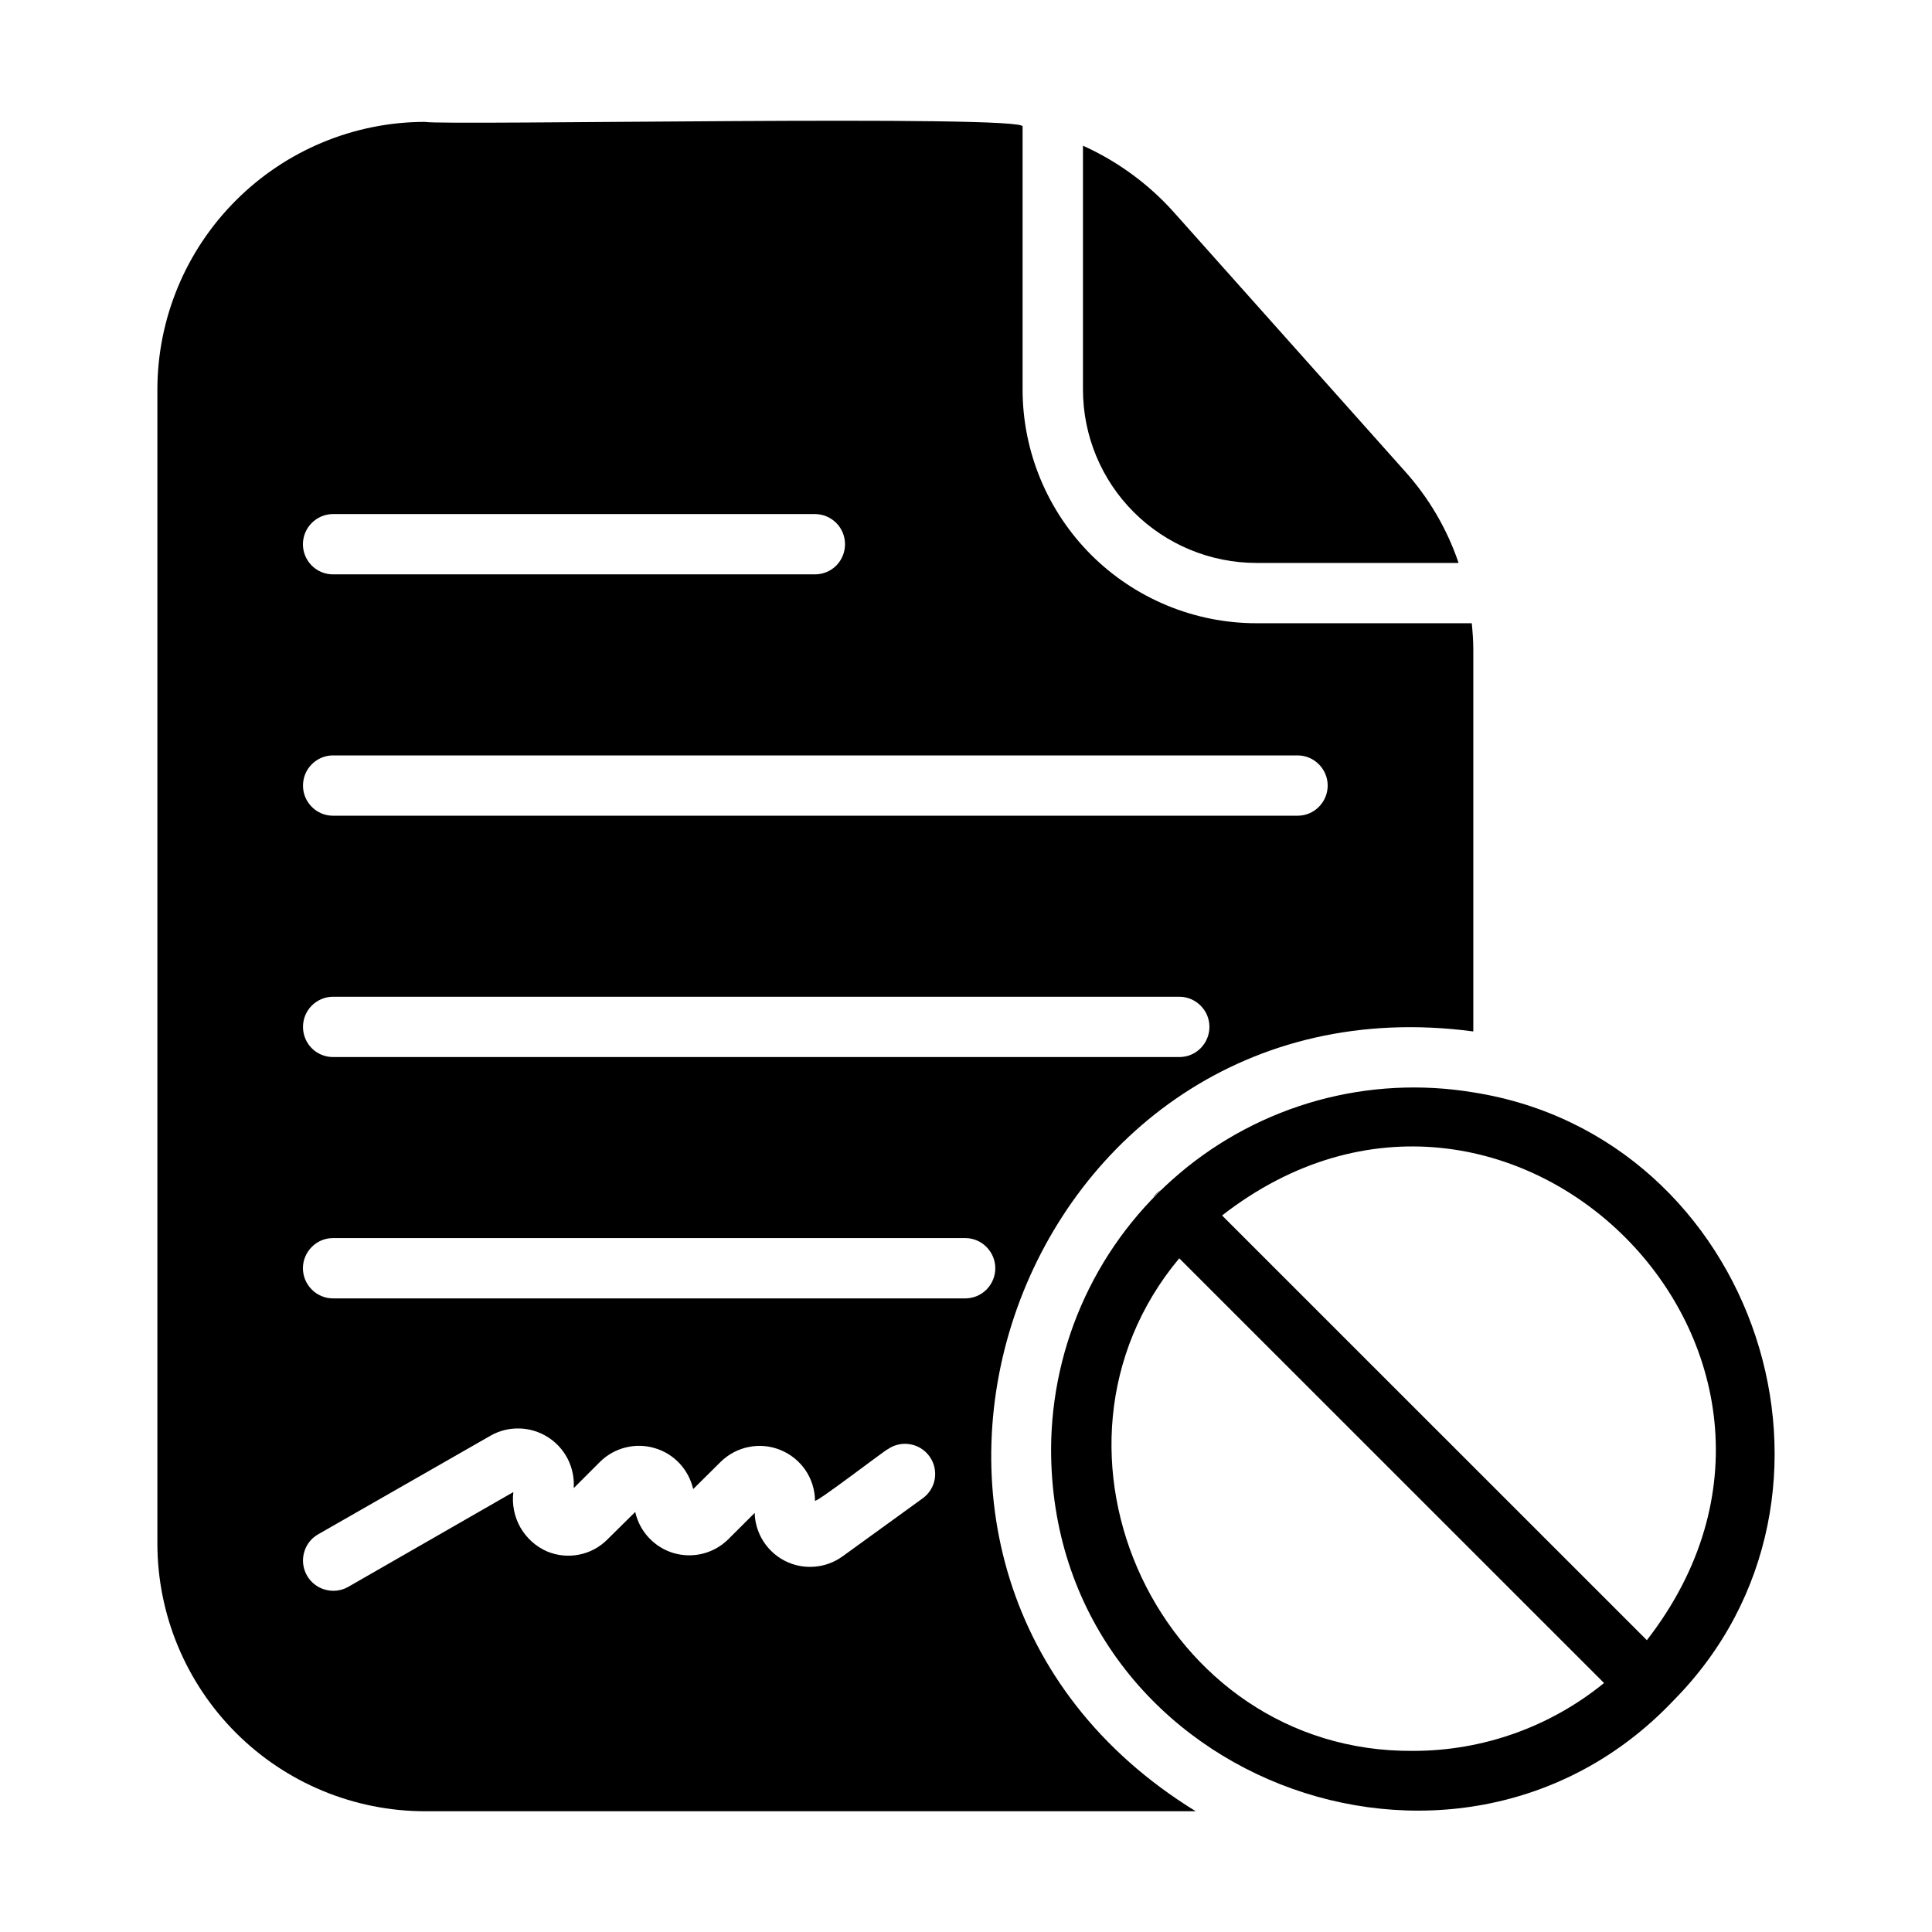
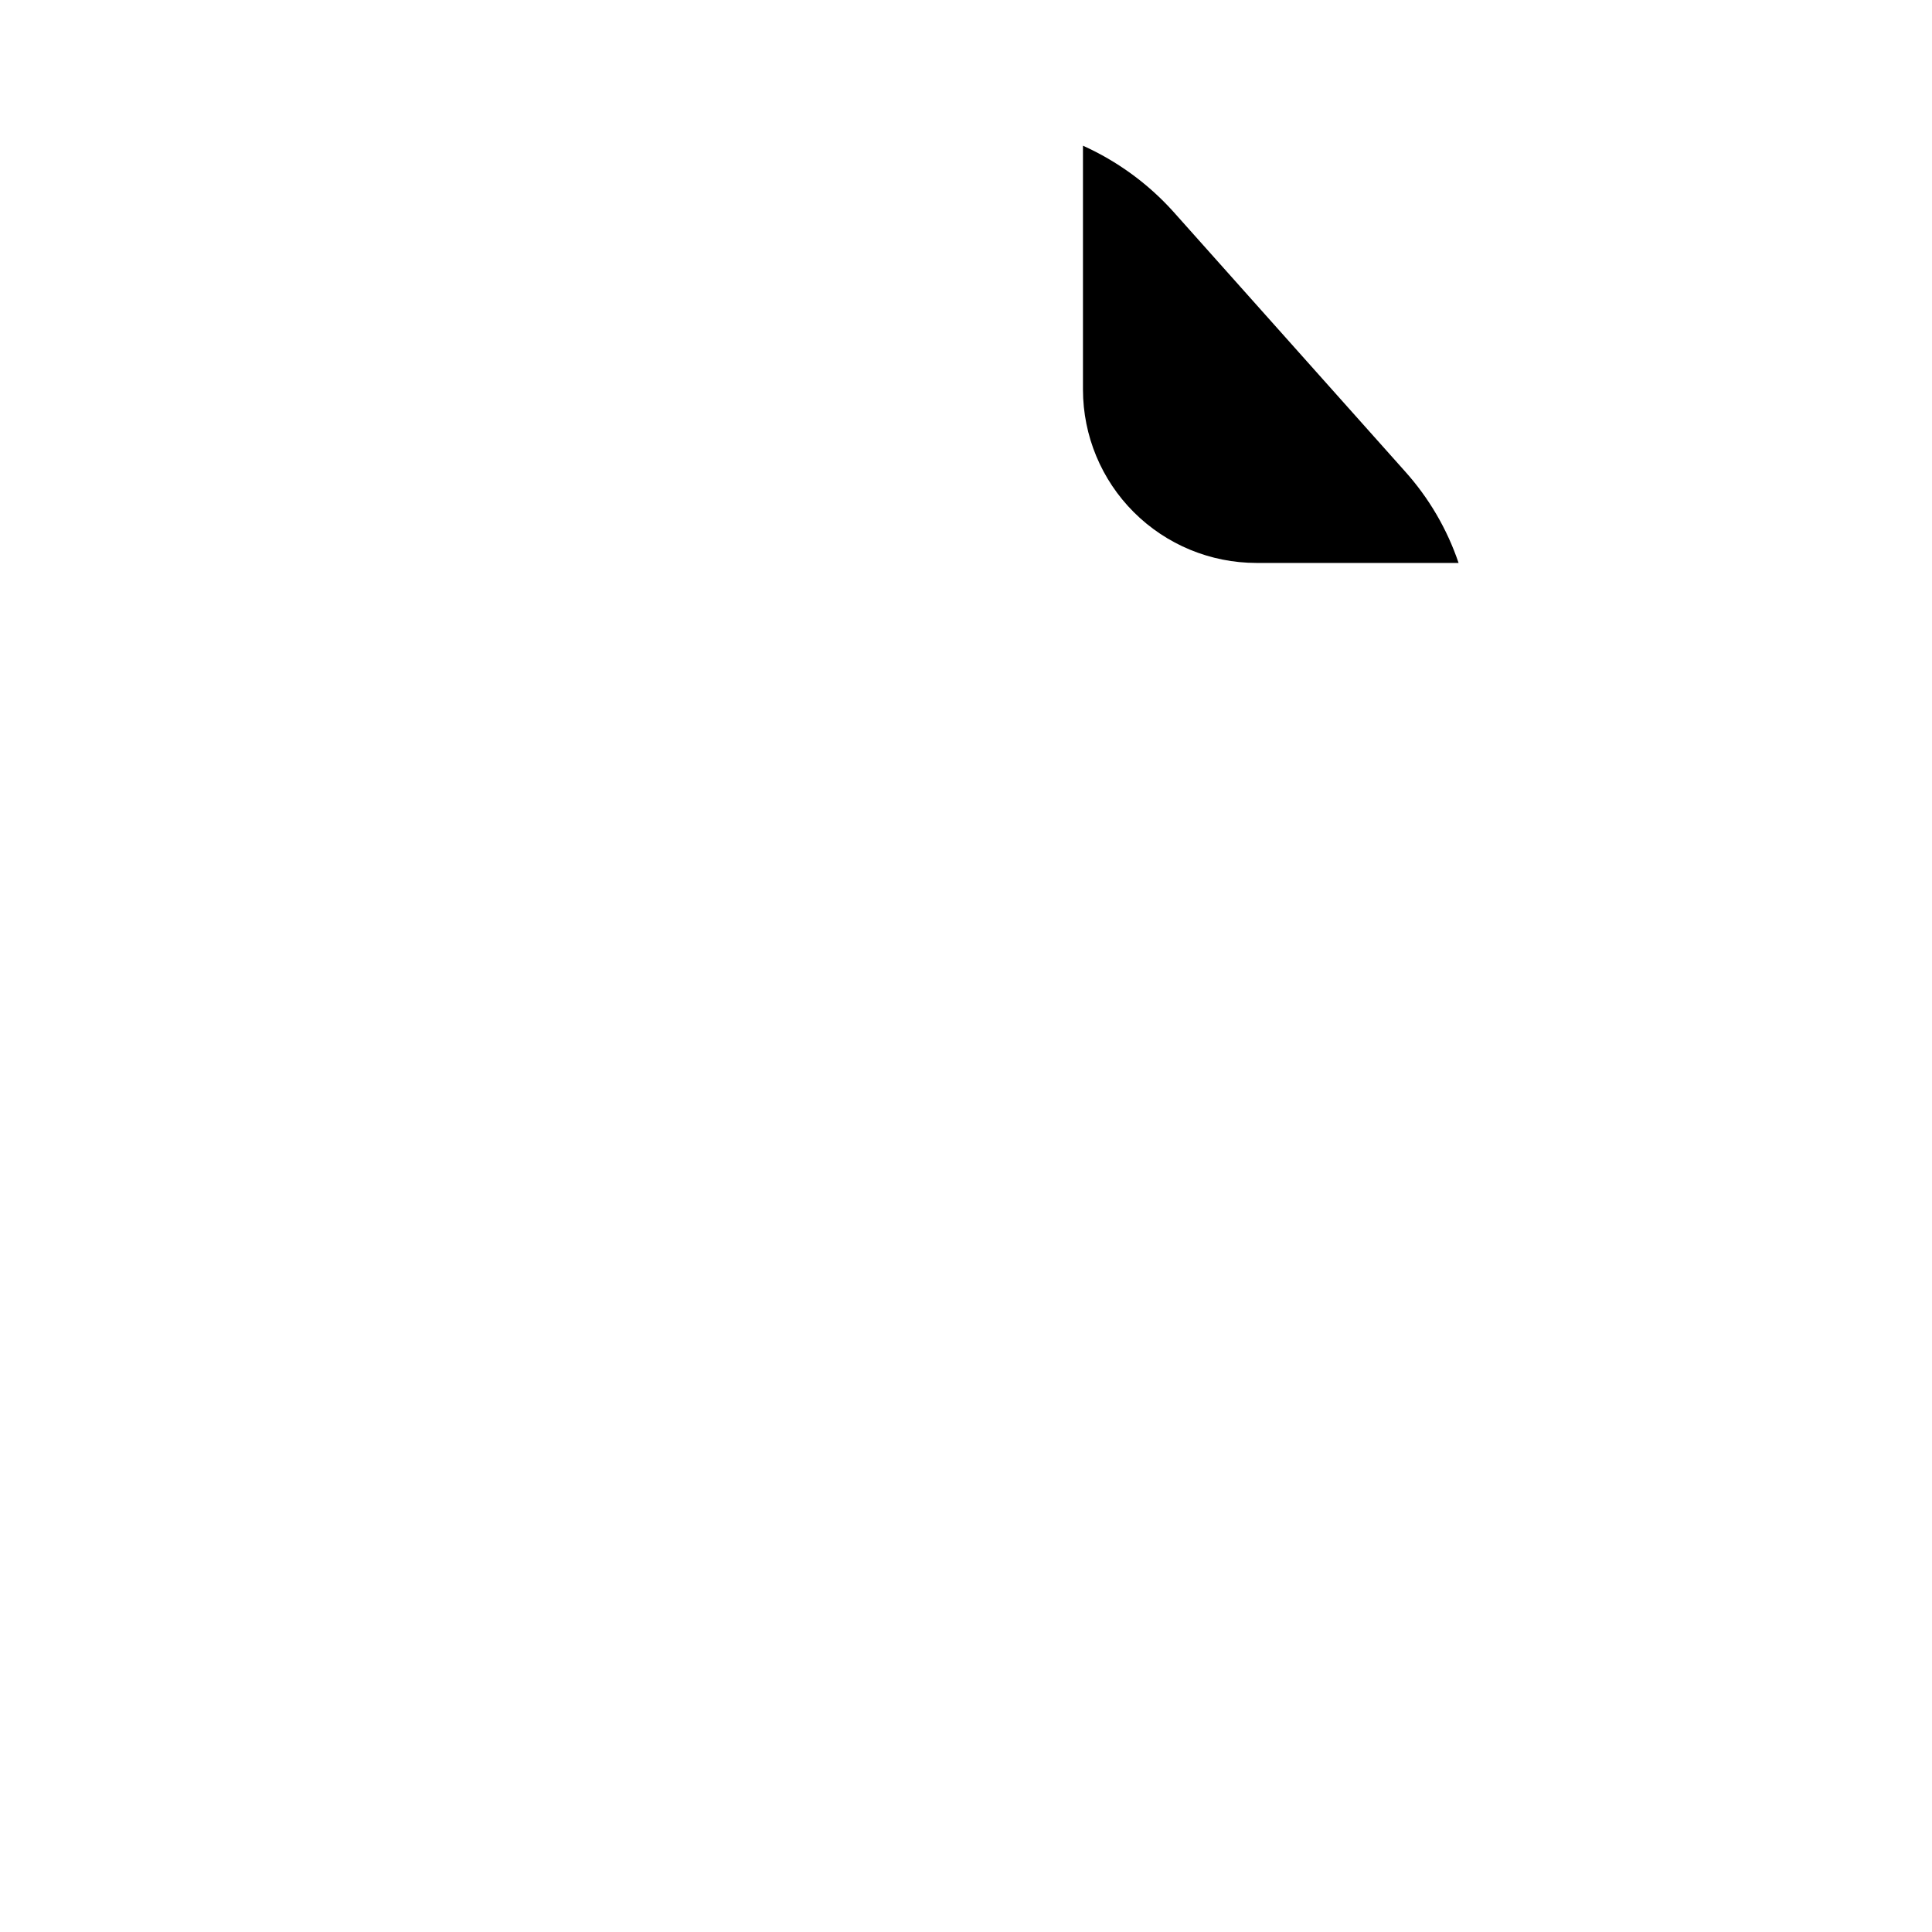
<svg xmlns="http://www.w3.org/2000/svg" width="24" height="24" viewBox="0 0 24 24" fill="none">
  <path d="M15.608 6.993H18.119C17.977 6.573 17.751 6.187 17.455 5.857L14.57 2.623C14.258 2.278 13.877 2.001 13.453 1.81V4.842C13.454 5.413 13.681 5.96 14.085 6.363C14.489 6.766 15.037 6.993 15.608 6.993Z" fill="black" />
-   <path d="M18.303 13.57C17.659 13.463 16.999 13.497 16.369 13.67C15.739 13.844 15.154 14.152 14.655 14.574C14.156 14.995 13.755 15.52 13.479 16.112C13.203 16.704 13.059 17.35 13.057 18.003C13.057 22.084 18.08 23.982 20.788 21.125C23.302 18.584 21.826 14.124 18.303 13.57ZM17.554 21.75C14.417 21.777 12.663 18.01 14.649 15.631L19.926 20.907C19.256 21.453 18.418 21.751 17.554 21.75ZM20.458 20.375L15.181 15.099C18.727 12.34 23.22 16.815 20.458 20.375Z" fill="black" />
-   <path d="M18.302 12.813L18.302 8.072C18.302 7.964 18.294 7.855 18.283 7.742H15.607C14.838 7.742 14.1 7.436 13.555 6.893C13.011 6.349 12.704 5.611 12.703 4.842V1.574C12.812 1.42 5.459 1.562 5.279 1.514C4.397 1.515 3.552 1.867 2.929 2.491C2.306 3.114 1.955 3.96 1.955 4.842V19.172C1.955 20.054 2.306 20.9 2.929 21.524C3.552 22.148 4.397 22.499 5.279 22.5H14.854C9.984 19.506 12.656 12.061 18.302 12.813ZM14.655 13.131H4.132C4.034 13.13 3.94 13.09 3.871 13.02C3.802 12.949 3.764 12.855 3.764 12.757C3.764 12.658 3.802 12.564 3.871 12.494C3.94 12.424 4.034 12.383 4.132 12.382H14.655C14.754 12.383 14.847 12.424 14.916 12.494C14.986 12.564 15.024 12.658 15.024 12.757C15.024 12.855 14.985 12.949 14.916 13.02C14.847 13.09 14.754 13.13 14.655 13.131ZM16.124 9.384C16.223 9.385 16.316 9.426 16.385 9.496C16.454 9.566 16.493 9.66 16.493 9.759C16.493 9.857 16.454 9.951 16.385 10.021C16.316 10.092 16.223 10.132 16.124 10.133H4.132C4.034 10.132 3.94 10.092 3.871 10.021C3.802 9.951 3.764 9.857 3.764 9.759C3.764 9.66 3.802 9.566 3.871 9.496C3.94 9.426 4.034 9.385 4.132 9.384H16.124ZM4.132 6.386H10.128C10.227 6.387 10.321 6.428 10.39 6.498C10.459 6.568 10.497 6.662 10.497 6.761C10.497 6.859 10.459 6.954 10.39 7.024C10.321 7.094 10.227 7.134 10.128 7.135H4.132C4.034 7.134 3.94 7.094 3.871 7.024C3.802 6.954 3.763 6.859 3.763 6.761C3.763 6.662 3.802 6.568 3.871 6.498C3.94 6.428 4.034 6.387 4.132 6.386ZM11.466 18.61L10.462 19.337C10.36 19.409 10.241 19.453 10.116 19.462C9.992 19.472 9.867 19.448 9.755 19.392C9.644 19.336 9.549 19.251 9.482 19.145C9.415 19.04 9.378 18.919 9.375 18.794L9.045 19.123C8.958 19.209 8.849 19.27 8.73 19.3C8.61 19.33 8.486 19.327 8.368 19.293C8.25 19.258 8.144 19.192 8.06 19.102C7.976 19.013 7.918 18.902 7.891 18.782L7.546 19.123C7.45 19.22 7.328 19.286 7.194 19.312C7.061 19.339 6.923 19.325 6.797 19.273C6.657 19.212 6.54 19.107 6.464 18.974C6.389 18.841 6.358 18.687 6.377 18.535L4.32 19.716C4.233 19.763 4.132 19.774 4.038 19.747C3.943 19.721 3.863 19.658 3.814 19.573C3.765 19.488 3.751 19.387 3.776 19.291C3.8 19.196 3.861 19.114 3.945 19.064L6.1 17.831C6.209 17.77 6.332 17.741 6.457 17.745C6.582 17.749 6.703 17.787 6.808 17.854C6.913 17.921 6.998 18.015 7.054 18.126C7.11 18.238 7.135 18.362 7.127 18.486L7.456 18.157C7.544 18.071 7.653 18.01 7.772 17.981C7.891 17.951 8.016 17.954 8.133 17.989C8.251 18.023 8.357 18.089 8.441 18.178C8.525 18.268 8.583 18.378 8.611 18.498L8.955 18.157C9.052 18.063 9.174 17.999 9.306 17.974C9.438 17.948 9.575 17.962 9.699 18.014C9.823 18.065 9.93 18.152 10.006 18.263C10.081 18.375 10.123 18.506 10.124 18.64C10.102 18.7 11.027 17.989 11.028 18.003C11.108 17.947 11.208 17.924 11.305 17.941C11.402 17.957 11.488 18.011 11.546 18.091C11.604 18.17 11.627 18.27 11.613 18.367C11.598 18.464 11.545 18.551 11.466 18.61ZM11.995 16.129H4.132C4.034 16.128 3.94 16.088 3.871 16.017C3.802 15.947 3.763 15.853 3.763 15.755C3.763 15.656 3.802 15.562 3.871 15.492C3.94 15.421 4.034 15.381 4.132 15.38H11.995C12.093 15.381 12.187 15.421 12.256 15.492C12.325 15.562 12.364 15.656 12.364 15.755C12.364 15.853 12.325 15.947 12.256 16.018C12.187 16.088 12.093 16.128 11.995 16.129Z" fill="black" />
-   <path d="M14.424 14.78C14.384 14.806 14.35 14.839 14.322 14.878C14.356 14.844 14.39 14.81 14.424 14.78Z" fill="black" />
</svg>